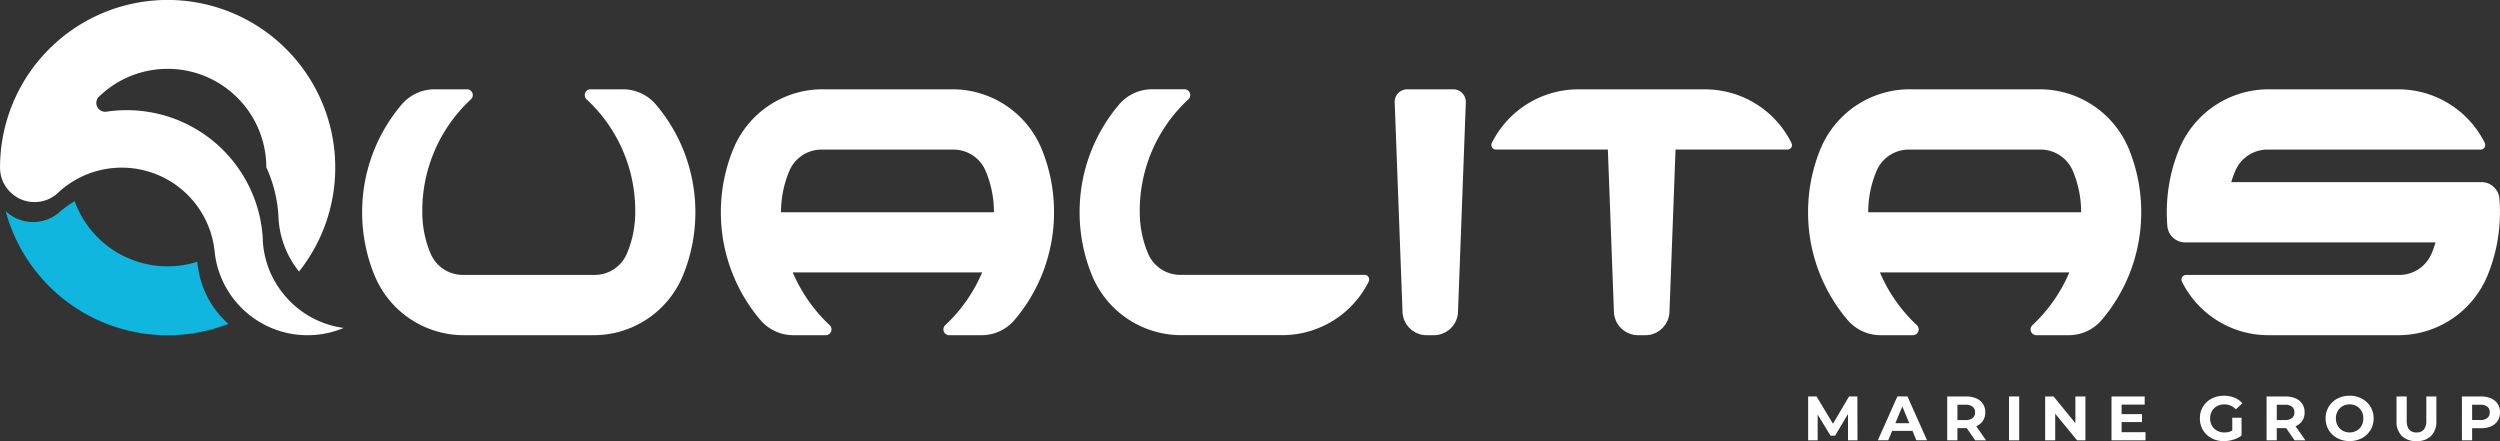
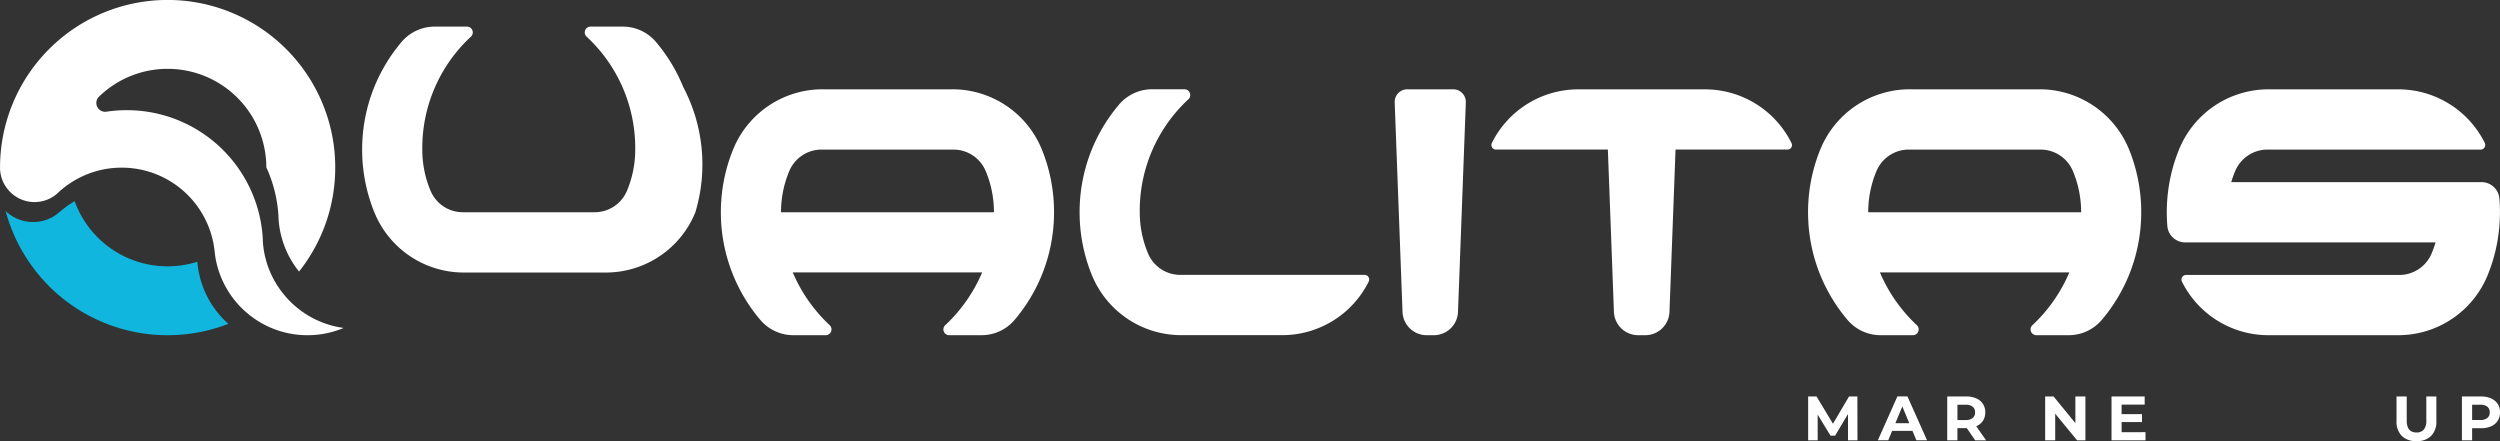
<svg xmlns="http://www.w3.org/2000/svg" width="196.139" height="34.604" viewBox="0 0 196.139 34.604">
  <rect x="0" y="0" width="196.139" height="34.604" fill="#333333" stroke="none" />
  <g id="Qualitas_Marine_Logo_white" transform="translate(-177.918 192.108)">
    <g id="Group_1" data-name="Group 1" transform="translate(177.918 -192.108)">
      <path id="Path_1" data-name="Path 1" d="M196.2-153.766a13.056,13.056,0,0,1-3.881.862h0q-.439.03-.887.03a13.137,13.137,0,0,1-10.925-5.829,13.085,13.085,0,0,1-1.712-3.671c-.012-.043-.056-.2-.065-.236a3.131,3.131,0,0,0,2.041.855,3.122,3.122,0,0,0,2.092-.7h0c.052-.047.1-.093.158-.137l0,0a8.6,8.6,0,0,1,1.055-.763l.065-.039a7.745,7.745,0,0,0,7.285,5.116,7.755,7.755,0,0,0,2.341-.36l.006.049v0c0,.036.031.292.036.329A7.31,7.31,0,0,0,196.2-153.766Z" transform="translate(-178.285 179.173)" fill="#10b6dd" />
      <path id="Path_2" data-name="Path 2" d="M204.881-166.379a7.3,7.3,0,0,1-2.837.57,7.3,7.3,0,0,1-4.617-1.638q-.1-.077-.188-.158l-.012-.01a7.313,7.313,0,0,1-2.446-4.549c0-.037-.032-.292-.036-.328v0a7.327,7.327,0,0,0-7.275-6.463,7.29,7.29,0,0,0-4.048,1.219,7.373,7.373,0,0,0-.885.69l0,0c-.044.04-.088.081-.131.123h0a2.69,2.69,0,0,1-1.779.669,2.7,2.7,0,0,1-1.918-.8,2.727,2.727,0,0,1-.4-.509,2.7,2.7,0,0,1-.388-1.4,13.149,13.149,0,0,1,13.149-13.149,13.154,13.154,0,0,1,12.8,10.129q.142.6.227,1.224.041.3.069.6.053.588.053,1.192a13.09,13.09,0,0,1-2.839,8.162,7.3,7.3,0,0,1-1.612-4.219l0-.054a10.652,10.652,0,0,0-.322-2.117,10.569,10.569,0,0,0-.633-1.785c0-.243-.012-.484-.035-.721a7.742,7.742,0,0,0-7.707-7.006,7.712,7.712,0,0,0-5.165,1.976c-.063.056-.231.213-.252.235l0,0a.689.689,0,0,0-.178.463.694.694,0,0,0,.694.695c.023,0,.114-.009.135-.013h0a10.708,10.708,0,0,1,1.558-.113,10.682,10.682,0,0,1,9.086,5.057,10.636,10.636,0,0,1,1.175,2.632,10.649,10.649,0,0,1,.412,2.426c0,.037,0,.075,0,.112a7.288,7.288,0,0,0,.567,2.445,7.326,7.326,0,0,0,.862,1.5A7.32,7.32,0,0,0,204.881-166.379Z" transform="translate(-177.918 192.108)" fill="#fff" />
    </g>
-     <path id="Path_3" data-name="Path 3" d="M255.773-169.711a13.035,13.035,0,0,1-.957,4.917l-.022.054a7.571,7.571,0,0,1-7.007,4.675H237.616a7.571,7.571,0,0,1-7.007-4.675l-.023-.054a13.036,13.036,0,0,1-.956-4.917,13.036,13.036,0,0,1,.956-4.917,13.084,13.084,0,0,1,2.15-3.542,3.4,3.4,0,0,1,2.592-1.187h2.527a.454.454,0,0,1,.313.783,11.91,11.91,0,0,0-3.82,8.863,8.332,8.332,0,0,0,.656,3.252,2.748,2.748,0,0,0,2.535,1.665h10.324a2.747,2.747,0,0,0,2.535-1.665,8.332,8.332,0,0,0,.657-3.252,11.91,11.91,0,0,0-3.82-8.863.454.454,0,0,1,.313-.783h2.527a3.4,3.4,0,0,1,2.593,1.187,13.082,13.082,0,0,1,2.149,3.542A13.036,13.036,0,0,1,255.773-169.711Z" transform="translate(-23.299 -5.745)" fill="#fff" />
+     <path id="Path_3" data-name="Path 3" d="M255.773-169.711l-.022.054a7.571,7.571,0,0,1-7.007,4.675H237.616a7.571,7.571,0,0,1-7.007-4.675l-.023-.054a13.036,13.036,0,0,1-.956-4.917,13.036,13.036,0,0,1,.956-4.917,13.084,13.084,0,0,1,2.15-3.542,3.4,3.4,0,0,1,2.592-1.187h2.527a.454.454,0,0,1,.313.783,11.91,11.91,0,0,0-3.82,8.863,8.332,8.332,0,0,0,.656,3.252,2.748,2.748,0,0,0,2.535,1.665h10.324a2.747,2.747,0,0,0,2.535-1.665,8.332,8.332,0,0,0,.657-3.252,11.91,11.91,0,0,0-3.82-8.863.454.454,0,0,1,.313-.783h2.527a3.4,3.4,0,0,1,2.593,1.187,13.082,13.082,0,0,1,2.149,3.542A13.036,13.036,0,0,1,255.773-169.711Z" transform="translate(-23.299 -5.745)" fill="#fff" />
    <path id="Path_4" data-name="Path 4" d="M354.755-164.285l0,.006-.006.011a7.577,7.577,0,0,1-6.794,4.2h-7.9a7.571,7.571,0,0,1-7.007-4.675l-.023-.054a13.036,13.036,0,0,1-.956-4.917,13.036,13.036,0,0,1,.956-4.917,13.084,13.084,0,0,1,2.15-3.542,3.4,3.4,0,0,1,2.593-1.187h2.527a.454.454,0,0,1,.313.783,11.908,11.908,0,0,0-3.82,8.863,8.332,8.332,0,0,0,.657,3.252,2.747,2.747,0,0,0,2.534,1.665h14.469a.368.368,0,0,1,.136.035A.36.36,0,0,1,354.755-164.285Z" transform="translate(-69.45 -5.745)" fill="#fff" />
    <path id="Path_5" data-name="Path 5" d="M306.035-174.628l-.023-.054a7.571,7.571,0,0,0-7.007-4.675H288.834a7.571,7.571,0,0,0-7.007,4.675l-.022.054a13.037,13.037,0,0,0-.957,4.917,13.037,13.037,0,0,0,.957,4.917,13.066,13.066,0,0,0,2.149,3.542,3.4,3.4,0,0,0,2.593,1.187h2.527a.454.454,0,0,0,.313-.783,12.224,12.224,0,0,1-2.9-4.145h14.862a12.208,12.208,0,0,1-2.9,4.145.454.454,0,0,0,.313.783h2.526a3.4,3.4,0,0,0,2.593-1.187,13.068,13.068,0,0,0,2.15-3.542,13.036,13.036,0,0,0,.956-4.917A13.036,13.036,0,0,0,306.035-174.628Zm-17.277,0h10.324a2.748,2.748,0,0,1,2.535,1.665,8.343,8.343,0,0,1,.656,3.252H285.567a8.332,8.332,0,0,1,.657-3.252A2.747,2.747,0,0,1,288.758-174.628Z" transform="translate(-46.374 -5.745)" fill="#fff" />
    <path id="Path_6" data-name="Path 6" d="M461.273-174.628l-.023-.054a7.571,7.571,0,0,0-7.007-4.675H444.072a7.571,7.571,0,0,0-7.007,4.675l-.023.054a13.035,13.035,0,0,0-.956,4.917,13.035,13.035,0,0,0,.956,4.917,13.08,13.08,0,0,0,2.149,3.542,3.4,3.4,0,0,0,2.593,1.187h2.526a.454.454,0,0,0,.313-.783,12.21,12.21,0,0,1-2.9-4.145h14.862a12.216,12.216,0,0,1-2.9,4.145.454.454,0,0,0,.313.783h2.527a3.4,3.4,0,0,0,2.593-1.187,13.081,13.081,0,0,0,2.15-3.542,13.047,13.047,0,0,0,.956-4.917A13.047,13.047,0,0,0,461.273-174.628Zm-17.277,0H454.32a2.747,2.747,0,0,1,2.534,1.665,8.333,8.333,0,0,1,.657,3.252H440.805a8.333,8.333,0,0,1,.657-3.252A2.747,2.747,0,0,1,444-174.628Z" transform="translate(-116.315 -5.745)" fill="#fff" />
    <path id="Path_7" data-name="Path 7" d="M379.567-160.064h.56a1.9,1.9,0,0,0,1.9-1.852l.614-16.426a.991.991,0,0,0-.991-1.015h-3.6a.991.991,0,0,0-.991,1.015l.614,16.426A1.9,1.9,0,0,0,379.567-160.064Z" transform="translate(-89.72 -5.745)" fill="#fff" />
    <path id="Path_8" data-name="Path 8" d="M414.4-175.137l0-.006,0-.01a7.577,7.577,0,0,0-6.794-4.2h-9.912a7.577,7.577,0,0,0-6.794,4.2l-.005.01,0,.006a.366.366,0,0,0-.032.148.361.361,0,0,0,.2.325.373.373,0,0,0,.136.035h8.8l.475,12.712a1.9,1.9,0,0,0,1.9,1.852h.559a1.9,1.9,0,0,0,1.9-1.852l.475-12.712h8.8a.368.368,0,0,0,.136-.035.361.361,0,0,0,.206-.325A.358.358,0,0,0,414.4-175.137Z" transform="translate(-95.935 -5.745)" fill="#fff" />
    <path id="Path_9" data-name="Path 9" d="M513.4-170.784a1.407,1.407,0,0,0-1.4-1.291H492.363a8.269,8.269,0,0,1,.318-.888,2.748,2.748,0,0,1,2.535-1.665h16.738a.374.374,0,0,0,.136-.035.362.362,0,0,0,.2-.326.364.364,0,0,0-.032-.148l0-.006-.006-.011a7.578,7.578,0,0,0-6.794-4.2H495.291a7.573,7.573,0,0,0-7.007,4.675l-.022.054a13,13,0,0,0-.743,2.553,13.138,13.138,0,0,0-.213,2.364q0,.541.043,1.073a1.407,1.407,0,0,0,1.4,1.291H508.39a8.2,8.2,0,0,1-.317.889,2.748,2.748,0,0,1-2.535,1.664H488.8a.368.368,0,0,0-.136.035.361.361,0,0,0-.206.326.364.364,0,0,0,.032.148l0,.006.005.011a7.578,7.578,0,0,0,6.794,4.2h10.168a7.573,7.573,0,0,0,7.008-4.675l.022-.054a12.963,12.963,0,0,0,.743-2.553,13.137,13.137,0,0,0,.213-2.364Q513.448-170.252,513.4-170.784Z" transform="translate(-139.391 -5.745)" fill="#fff" />
    <g id="Group_2" data-name="Group 2" transform="translate(319.772 -161.063)">
      <path id="Path_10" data-name="Path 10" d="M439.219-132.059l0-2.065-1.013,1.7h-.359l-1.008-1.657v2.021h-.747V-135.5h.659l1.288,2.139L439.3-135.5h.654l.009,3.442Z" transform="translate(-436.087 135.56)" fill="#fff" />
      <path id="Path_11" data-name="Path 11" d="M448.765-132.8h-1.6l-.3.737h-.817l1.534-3.442h.786l1.539,3.442h-.836Zm-.251-.6-.546-1.318-.546,1.318Z" transform="translate(-440.574 135.56)" fill="#fff" />
      <path id="Path_12" data-name="Path 12" d="M458.154-132.059l-.664-.959h-.732v.959h-.8V-135.5h1.49a1.912,1.912,0,0,1,.794.153,1.18,1.18,0,0,1,.519.432,1.191,1.191,0,0,1,.182.664,1.165,1.165,0,0,1-.185.661,1.16,1.16,0,0,1-.523.425l.771,1.107Zm-.2-2.637a.836.836,0,0,0-.546-.155h-.649v1.2h.649a.827.827,0,0,0,.546-.158.546.546,0,0,0,.187-.442A.544.544,0,0,0,457.952-134.7Z" transform="translate(-445.041 135.56)" fill="#fff" />
-       <path id="Path_13" data-name="Path 13" d="M464.775-135.5h.8v3.442h-.8Z" transform="translate(-449.012 135.56)" fill="#fff" />
      <path id="Path_14" data-name="Path 14" d="M473.1-135.5v3.442h-.654l-1.716-2.09v2.09h-.787V-135.5h.659l1.711,2.09v-2.09Z" transform="translate(-451.342 135.56)" fill="#fff" />
      <path id="Path_15" data-name="Path 15" d="M482.079-132.7v.639h-2.665V-135.5h2.6v.639h-1.81v.748h1.6v.619h-1.6v.8Z" transform="translate(-455.607 135.56)" fill="#fff" />
-       <path id="Path_16" data-name="Path 16" d="M494.572-133.882h.727v1.4a2.071,2.071,0,0,1-.649.324,2.508,2.508,0,0,1-.743.113,2.006,2.006,0,0,1-.963-.229,1.7,1.7,0,0,1-.671-.634,1.748,1.748,0,0,1-.243-.917,1.746,1.746,0,0,1,.243-.916,1.7,1.7,0,0,1,.676-.635,2.052,2.052,0,0,1,.973-.229,2.132,2.132,0,0,1,.821.152,1.639,1.639,0,0,1,.619.442l-.511.473a1.185,1.185,0,0,0-.89-.388,1.209,1.209,0,0,0-.585.138.985.985,0,0,0-.4.388,1.146,1.146,0,0,0-.142.575,1.133,1.133,0,0,0,.142.57,1.008,1.008,0,0,0,.4.391,1.179,1.179,0,0,0,.577.14,1.3,1.3,0,0,0,.62-.148Z" transform="translate(-461.291 135.608)" fill="#fff" />
-       <path id="Path_17" data-name="Path 17" d="M503.753-132.059l-.664-.959h-.733v.959h-.8V-135.5h1.49a1.913,1.913,0,0,1,.794.153,1.178,1.178,0,0,1,.518.432,1.192,1.192,0,0,1,.182.664,1.165,1.165,0,0,1-.185.661,1.161,1.161,0,0,1-.524.425l.772,1.107Zm-.2-2.637a.835.835,0,0,0-.546-.155h-.65v1.2h.65a.826.826,0,0,0,.546-.158.544.544,0,0,0,.187-.442A.543.543,0,0,0,503.551-134.7Z" transform="translate(-465.585 135.56)" fill="#fff" />
-       <path id="Path_18" data-name="Path 18" d="M510.9-132.279a1.722,1.722,0,0,1-.674-.637,1.739,1.739,0,0,1-.243-.912,1.742,1.742,0,0,1,.243-.912,1.716,1.716,0,0,1,.674-.636,2.006,2.006,0,0,1,.966-.231,1.991,1.991,0,0,1,.963.231,1.734,1.734,0,0,1,.674.636,1.728,1.728,0,0,1,.246.912,1.725,1.725,0,0,1-.246.912,1.74,1.74,0,0,1-.674.637,1.991,1.991,0,0,1-.963.231A2.006,2.006,0,0,1,510.9-132.279Zm1.517-.587a1,1,0,0,0,.386-.391,1.149,1.149,0,0,0,.14-.57,1.15,1.15,0,0,0-.14-.57,1,1,0,0,0-.386-.391,1.091,1.091,0,0,0-.55-.14,1.092,1.092,0,0,0-.551.14,1.007,1.007,0,0,0-.386.391,1.15,1.15,0,0,0-.14.57,1.148,1.148,0,0,0,.14.57,1,1,0,0,0,.386.391,1.1,1.1,0,0,0,.551.14A1.1,1.1,0,0,0,512.414-132.867Z" transform="translate(-469.379 135.608)" fill="#fff" />
      <path id="Path_19" data-name="Path 19" d="M520.52-132.408a1.572,1.572,0,0,1-.41-1.165V-135.5h.8v1.9q0,.925.768.925a.72.72,0,0,0,.57-.224,1.044,1.044,0,0,0,.2-.7v-1.9h.787v1.928a1.572,1.572,0,0,1-.41,1.165,1.558,1.558,0,0,1-1.148.408A1.557,1.557,0,0,1,520.52-132.408Z" transform="translate(-473.943 135.56)" fill="#fff" />
      <path id="Path_20" data-name="Path 20" d="M531.736-135.348a1.179,1.179,0,0,1,.519.432,1.191,1.191,0,0,1,.182.664,1.192,1.192,0,0,1-.182.661,1.155,1.155,0,0,1-.519.433,1.938,1.938,0,0,1-.794.15h-.693v.949h-.8V-135.5h1.49A1.912,1.912,0,0,1,531.736-135.348Zm-.292,1.536a.54.54,0,0,0,.187-.44.544.544,0,0,0-.187-.445.837.837,0,0,0-.546-.155h-.649v1.2h.649A.837.837,0,0,0,531.443-133.812Z" transform="translate(-478.151 135.56)" fill="#fff" />
    </g>
  </g>
</svg>